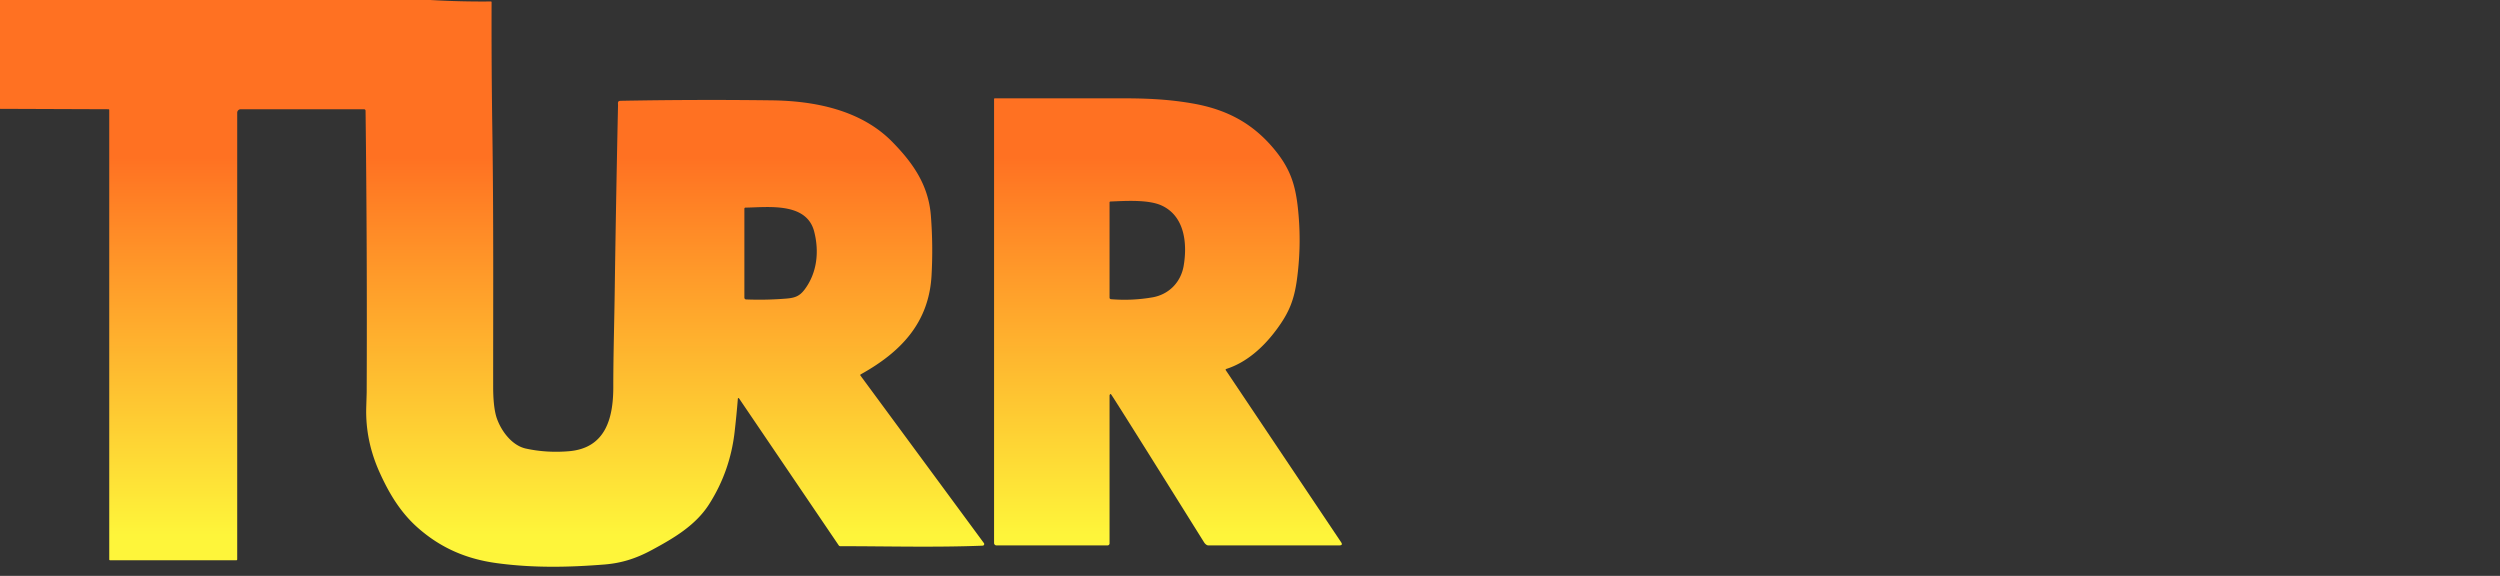
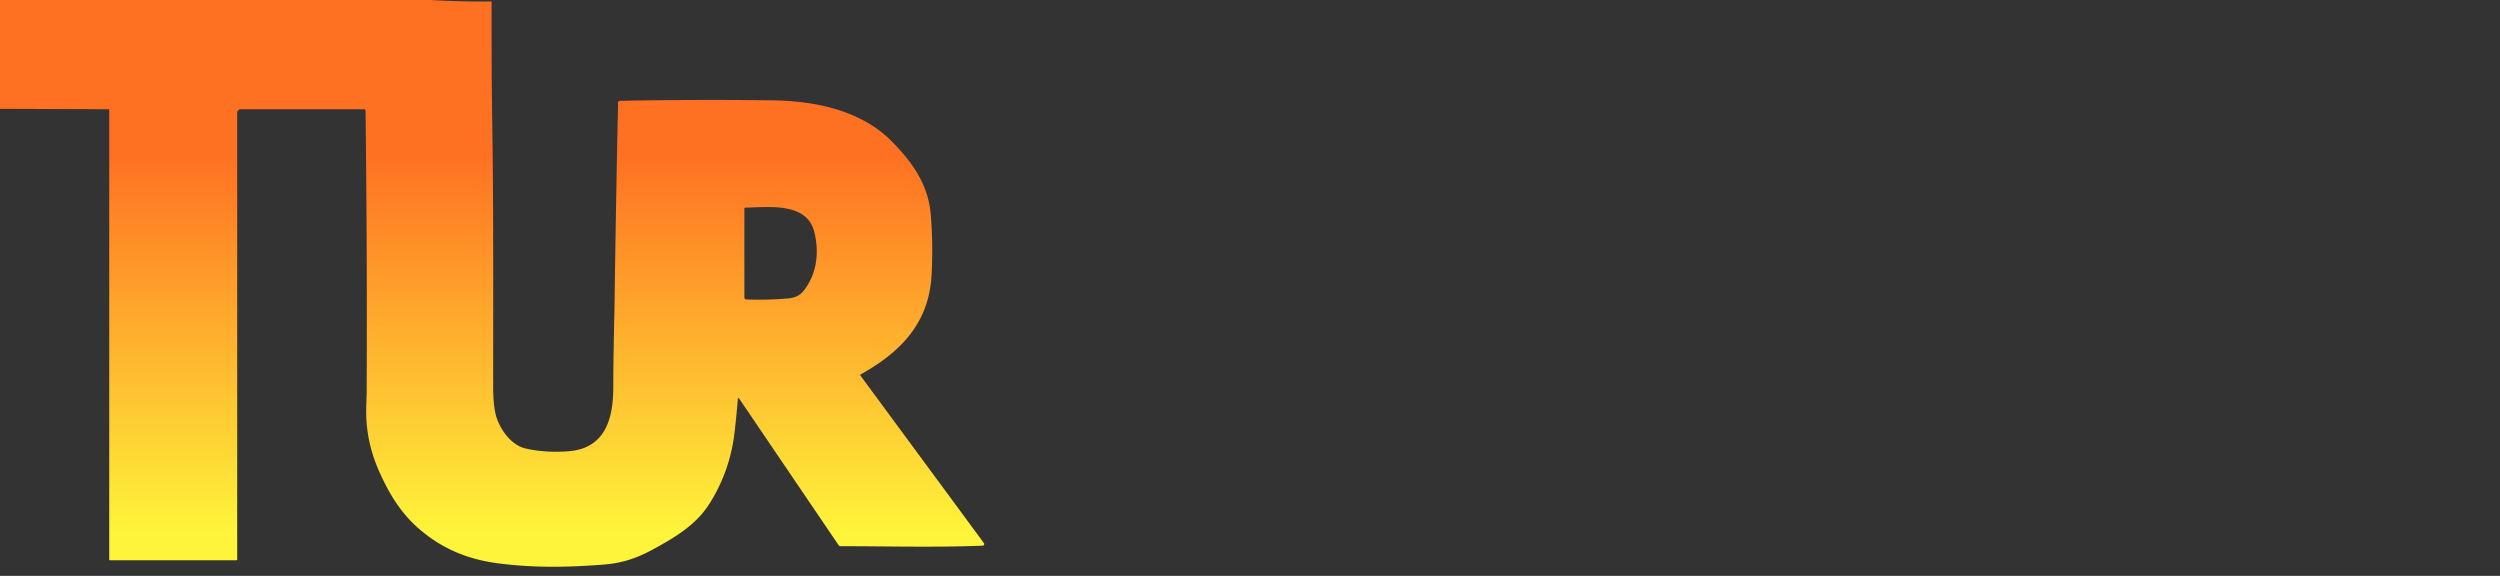
<svg xmlns="http://www.w3.org/2000/svg" xmlns:ns1="http://sodipodi.sourceforge.net/DTD/sodipodi-0.dtd" xmlns:ns2="http://www.inkscape.org/namespaces/inkscape" xmlns:xlink="http://www.w3.org/1999/xlink" version="1.1" viewBox="0 0 1602 369" id="svg12" ns1:docname="turrican.svg" ns2:version="1.1.2 (0a00cf5339, 2022-02-04)">
  <rect x="0" y="0" width="1602" height="369" fill="#333333" stroke="none" />
  <defs id="defs16">
    <linearGradient ns2:collect="always" id="linearGradient849">
      <stop style="stop-color:#ff7122;stop-opacity:1" offset="0" id="stop845" />
      <stop style="stop-color:#fef53a;stop-opacity:1" offset="1" id="stop847" />
    </linearGradient>
    <linearGradient ns2:collect="always" xlink:href="#linearGradient849" id="linearGradient851" x1="838.825" y1="100.729" x2="838.825" y2="343.019" gradientUnits="userSpaceOnUse" />
  </defs>
  <ns1:namedview id="namedview14" pagecolor="#ffffff" bordercolor="#666666" borderopacity="1.0" ns2:pageshadow="2" ns2:pageopacity="0.0" ns2:pagecheckerboard="0" showgrid="false" showguides="true" ns2:zoom="0.40484397" ns2:cx="570.59019" ns2:cy="130.91463" ns2:window-width="1920" ns2:window-height="1011" ns2:window-x="1920" ns2:window-y="32" ns2:window-maximized="1" ns2:current-layer="svg12" />
  <g fill="#ff7113" id="g10" style="fill-opacity:1;fill:url(#linearGradient851)">
    <path d="   M 0.00 0.00   L 275.81 0.00   Q 295.14 1.14 314.57 0.94   A 0.44 0.43 89.4 0 1 315.01 1.38   Q 314.88 42.63 315.50 83.94   C 316.32 138.62 315.99 193.32 316.02 248.02   C 316.02 254.23 316.45 262.66 318.42 268.22   C 321.32 276.37 328.10 285.51 337.01 287.45   Q 350.16 290.33 364.49 289.15   C 388.01 287.21 393.00 268.12 393.00 248.00   C 392.99 228.07 393.61 208.16 393.89 188.25   Q 394.73 127.93 396.03 67.62   C 396.06 66.07 395.45 64.63 397.81 64.59   Q 446.25 63.68 494.68 64.30   C 522.17 64.66 551.78 70.50 571.81 90.94   C 585.15 104.56 594.99 118.66 596.51 138.24   Q 598.00 157.39 596.93 176.57   C 595.22 207.04 577.08 225.72 551.52 239.91   A 0.50 0.49 -33.1 0 0 551.36 240.64   L 630.49 348.02   A 1.03 1.03 0.0 0 1 629.71 349.66   C 599.46 350.86 568.78 350.00 538.45 350.00   A 1.21 1.19 72.6 0 1 537.46 349.47   L 473.56 255.26   A 0.41 0.40 30.3 0 0 472.82 255.45   Q 471.96 266.15 470.75 276.72   Q 467.88 301.94 454.43 323.06   C 445.74 336.71 431.71 344.89 417.50 352.54   C 407.41 357.98 398.10 360.87 387.25 361.74   C 365.35 363.48 342.12 364.12 318.12 360.83   C 298.67 358.16 282.31 351.06 267.71 338.16   C 256.68 328.42 249.39 316.32 243.25 302.72   Q 234.05 282.35 234.69 260.95   Q 234.97 251.67 234.97 251.55   Q 235.34 161.29 234.25 70.94   A 0.96 0.95 -0.3 0 0 233.29 70.00   L 154.25 70.00   A 2.25 2.25 0.0 0 0 152.00 72.25   L 152.00 358.50   A 0.50 0.50 0.0 0 1 151.50 359.00   L 70.50 359.00   A 0.50 0.50 0.0 0 1 70.00 358.50   L 70.00 70.45   A 0.46 0.45 0.0 0 0 69.54 70.00   L 0.00 69.74   L 0.00 0.00   Z   M 515.56 185.56   C 523.68 174.78 525.01 161.07 521.71 148.31   C 516.80 129.34 491.84 132.85 477.68 133.04   A 0.69 0.69 0.0 0 0 477.00 133.73   L 477.00 190.74   A 1.14 1.13 -89.0 0 0 478.09 191.88   Q 491.08 192.39 503.93 191.33   C 509.39 190.88 512.42 189.74 515.56 185.56   Z" id="path2" style="fill-opacity:1;fill:url(#linearGradient851)" />
    <path d="   M 1602.00 64.49   L 1602.00 349.31   L 1528.56 349.44   A 1.43 1.43 0.0 0 1 1527.67 349.13   Q 1526.06 347.85 1525.29 346.71   Q 1468.15 262.11 1411.28 177.82   A 0.52 0.51 -61.5 0 0 1410.34 178.10   C 1410.05 189.86 1410.48 204.28 1410.48 213.31   Q 1410.53 280.46 1410.49 347.31   A 2.21 2.20 -0.0 0 1 1408.28 349.51   L 1334.24 349.48   A 2.24 2.24 0.0 0 1 1332.00 347.24   L 1332.00 289.50   A 0.50 0.50 0.0 0 0 1331.50 289.00   L 1222.03 289.00   A 1.36 1.36 0.0 0 0 1221.19 289.29   Q 1220.15 290.09 1219.67 290.67   C 1206.83 306.03 1194.14 321.91 1179.11 335.20   C 1165.70 347.04 1147.72 355.49 1131.28 362.25   C 1121.29 366.37 1108.88 367.85 1098.19 369.00   L 1072.44 369.00   C 1036.09 364.48 1002.89 347.14 983.18 315.53   C 964.82 286.11 955.47 253.62 954.00 219.09   C 952.50 183.97 959.78 144.98 981.33 116.33   C 999.01 92.82 1024.24 72.56 1052.93 62.18   Q 1054.09 61.76 1054.93 62.02   A 1.65 1.65 0.0 0 0 1055.87 62.02   C 1073.30 56.74 1090.84 55.97 1108.93 55.86   Q 1123.62 55.78 1137.43 60.21   C 1144.66 62.53 1152.32 66.75 1159.59 70.47   A 1.01 1.01 0.0 0 1 1160.14 71.37   L 1160.65 153.79   A 1.28 1.28 0.0 0 1 1158.53 154.77   Q 1144.93 142.83 1129.21 134.02   C 1121.42 129.65 1109.05 129.21 1098.26 129.57   C 1040.01 131.50 1027.03 194.76 1037.73 239.77   C 1042.22 258.69 1066.08 280.85 1084.28 286.54   C 1113.92 295.82 1137.62 271.41 1155.62 251.62   C 1179.86 224.97 1201.69 196.10 1223.34 167.33   Q 1261.94 116.05 1300.44 64.68   C 1301.92 62.70 1304.53 63.75 1306.15 63.75   Q 1359.19 63.75 1411.88 63.75   A 0.96 0.95 -16.3 0 1 1412.68 64.18   L 1526.05 235.45   A 0.51 0.51 0.0 0 0 1526.99 235.17   C 1527.01 213.84 1526.73 192.39 1527.24 171.01   Q 1528.51 117.88 1527.86 64.60   A 0.80 0.79 -0.4 0 1 1528.66 63.80   L 1602.00 64.49   Z   M 1331.30 140.88   Q 1295.82 189.02 1260.52 237.45   Q 1260.12 238.00 1260.80 238.00   L 1331.43 238.00   A 0.76 0.76 0.0 0 0 1332.19 237.25   L 1332.79 140.46   A 0.52 0.51 -9.5 0 0 1332.10 139.97   C 1331.44 140.22 1331.62 140.44 1331.30 140.88   Z" id="path4" style="fill-opacity:1;fill:url(#linearGradient851)" />
-     <path d="   M 711.80 252.46   A 1.07 1.01 84.4 0 0 711.00 253.50   L 711.00 348.22   A 1.28 1.28 0.0 0 1 709.72 349.50   L 638.53 349.50   A 1.53 1.53 0.0 0 1 637.00 347.97   L 637.00 63.46   A 0.46 0.45 90.0 0 1 637.45 63.00   Q 678.31 62.99 719.24 63.00   C 735.71 63.01 749.58 63.71 764.43 66.33   C 786.36 70.21 803.52 79.22 817.81 97.21   C 828.09 110.14 830.76 121.28 832.17 138.37   Q 833.85 158.82 831.07 179.16   C 829.24 192.54 825.88 200.49 818.19 210.94   C 810.03 222.05 799.13 232.19 785.73 236.44   A 0.51 0.50 -26.2 0 0 785.47 237.20   L 859.36 347.42   Q 860.75 349.49 858.25 349.49   Q 816.96 349.51 774.25 349.49   C 773.23 349.49 772.14 348.44 771.55 347.49   C 766.47 339.39 712.17 252.38 711.80 252.46   Z   M 738.55 190.53   C 749.06 188.69 756.73 180.83 758.51 170.25   C 760.90 156.02 759.17 138.58 744.46 131.73   C 736.05 127.81 721.54 128.71 711.55 129.13   A 0.58 0.57 89.0 0 0 711.00 129.71   L 711.00 190.72   A 1.02 1.01 2.1 0 0 711.94 191.73   Q 725.38 192.83 738.55 190.53   Z" id="path6" style="fill-opacity:1;fill:url(#linearGradient851)" />
-     <path d="   M 940.76 349.49   L 865.28 349.51   A 1.29 1.28 -90.0 0 1 864.00 348.22   L 864.00 63.50   A 0.50 0.50 0.0 0 1 864.50 63.00   L 940.55 63.00   A 0.45 0.45 0.0 0 1 941.00 63.45   Q 941.00 152.44 941.00 241.51   Q 941.00 250.82 941.23 261.49   Q 942.18 304.99 942.00 348.25   A 1.24 1.24 0.0 0 1 940.76 349.49   Z" id="path8" style="fill-opacity:1;fill:url(#linearGradient851)" />
  </g>
</svg>